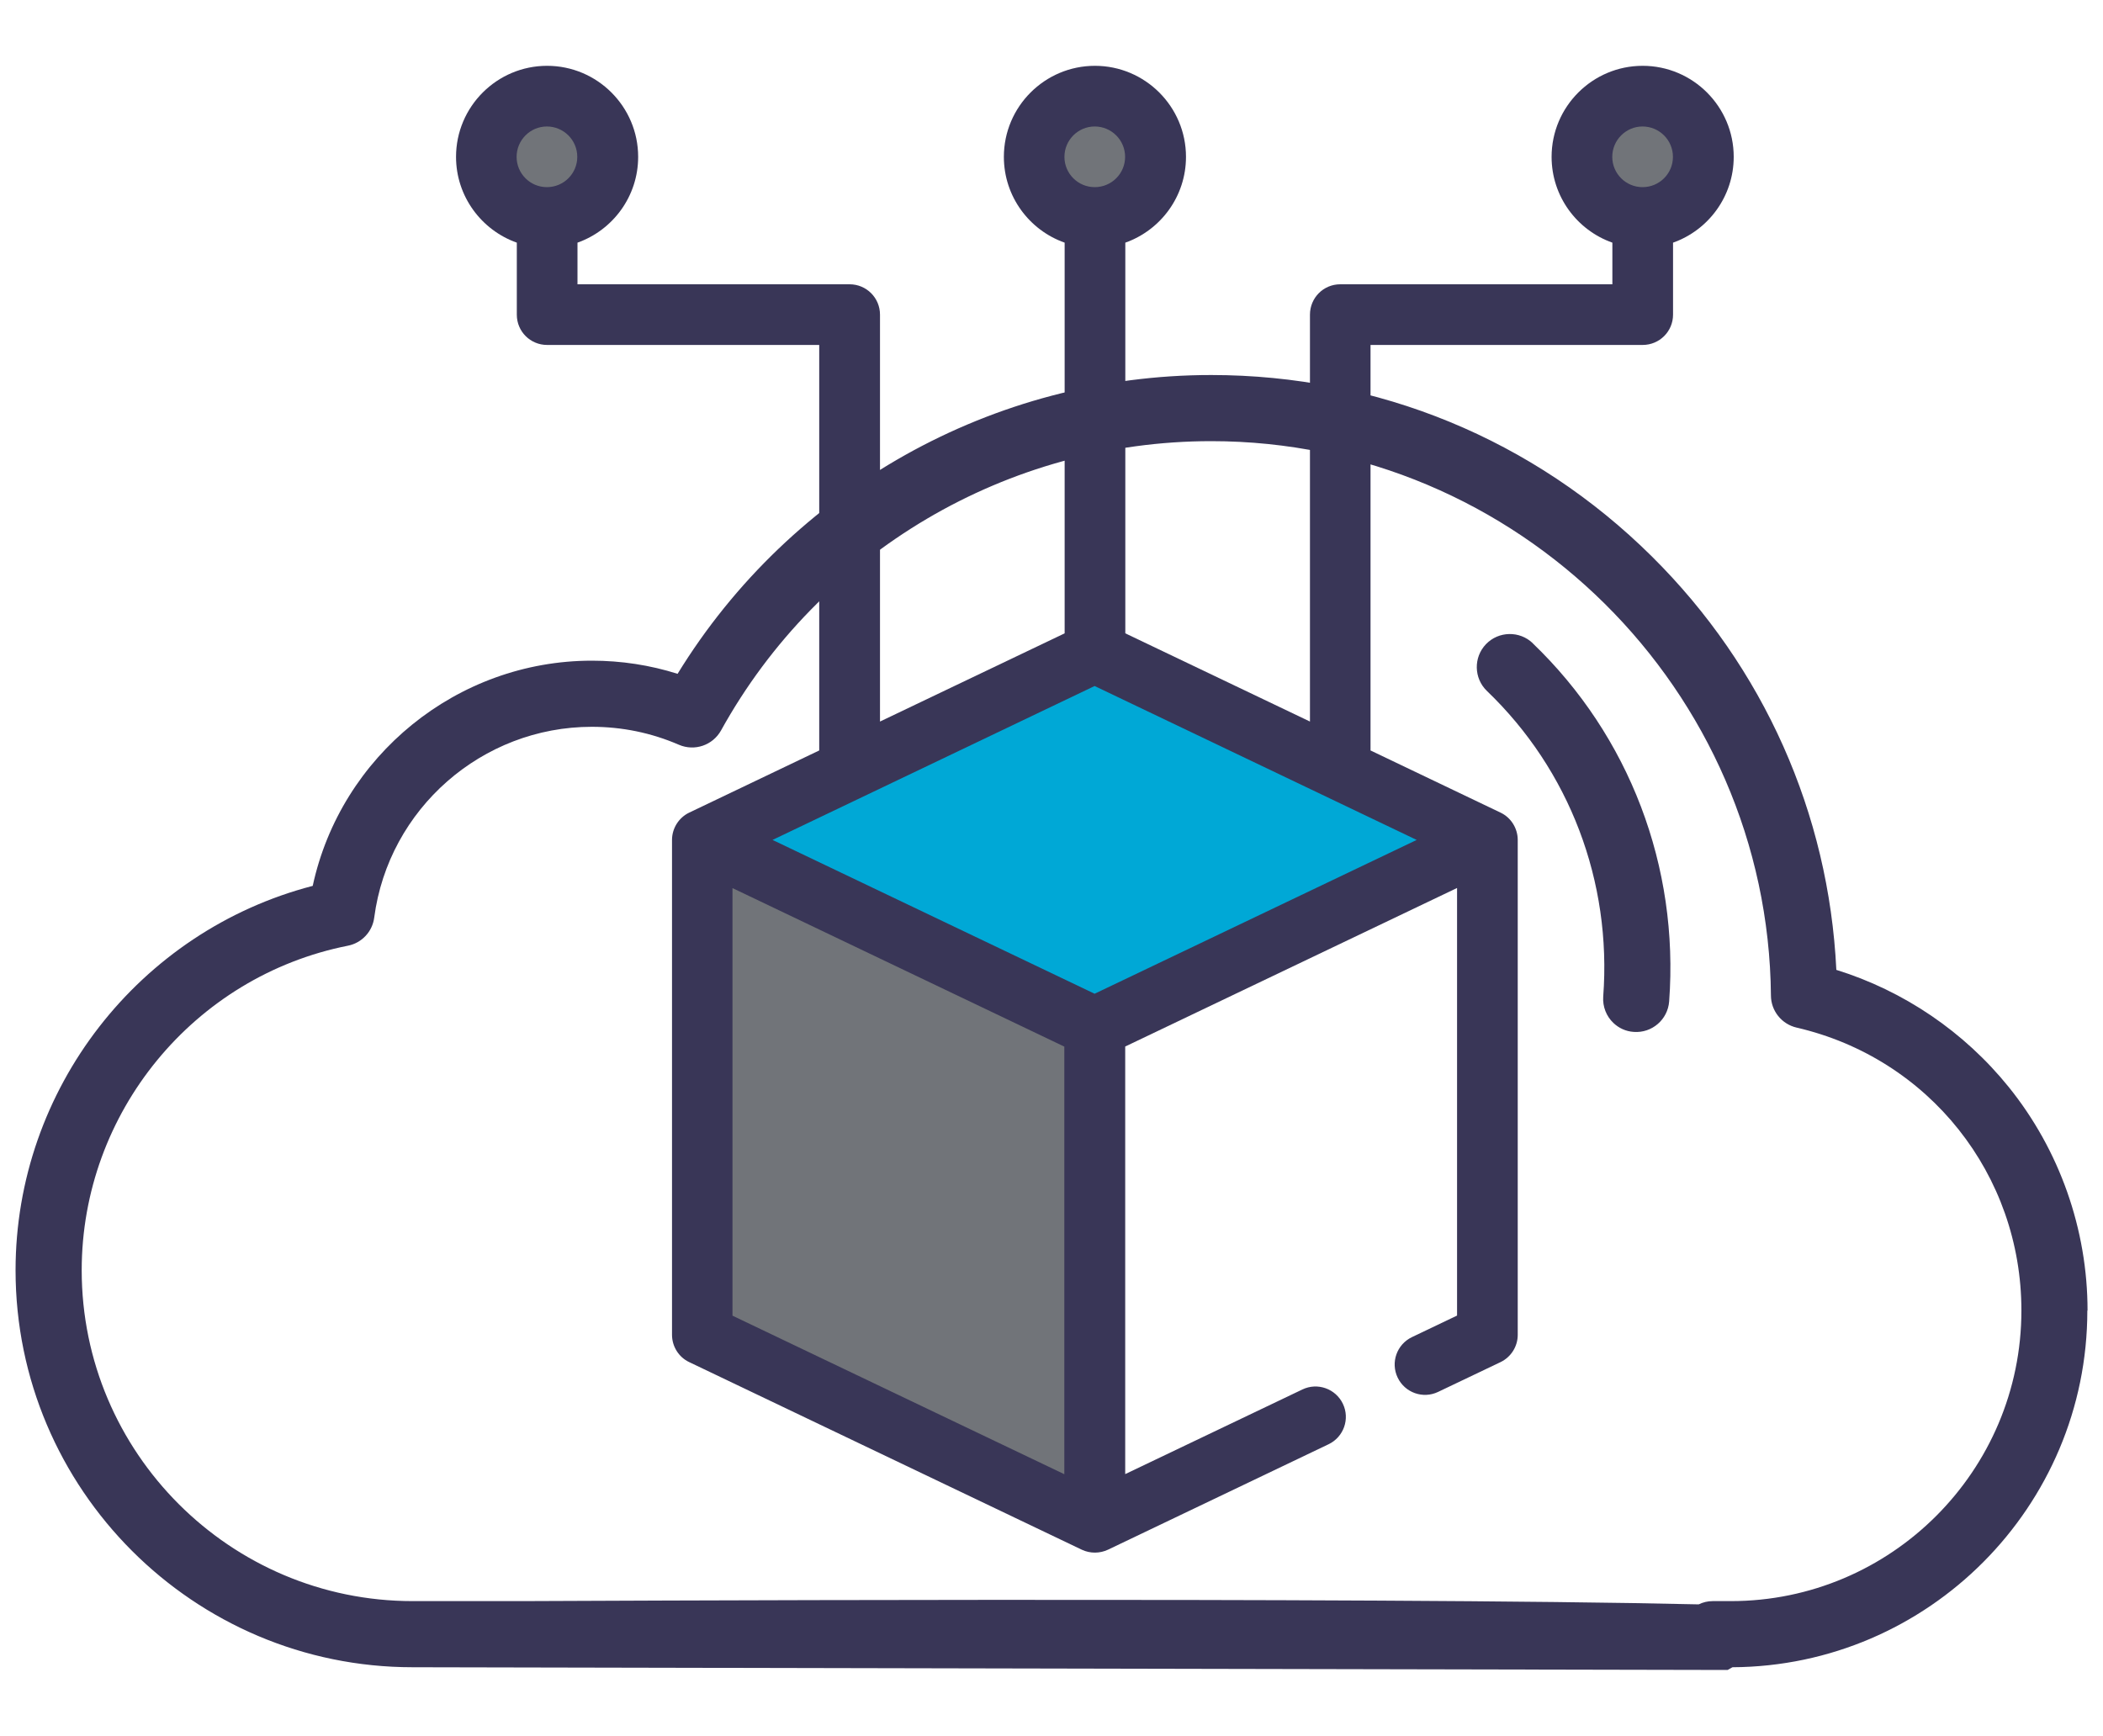
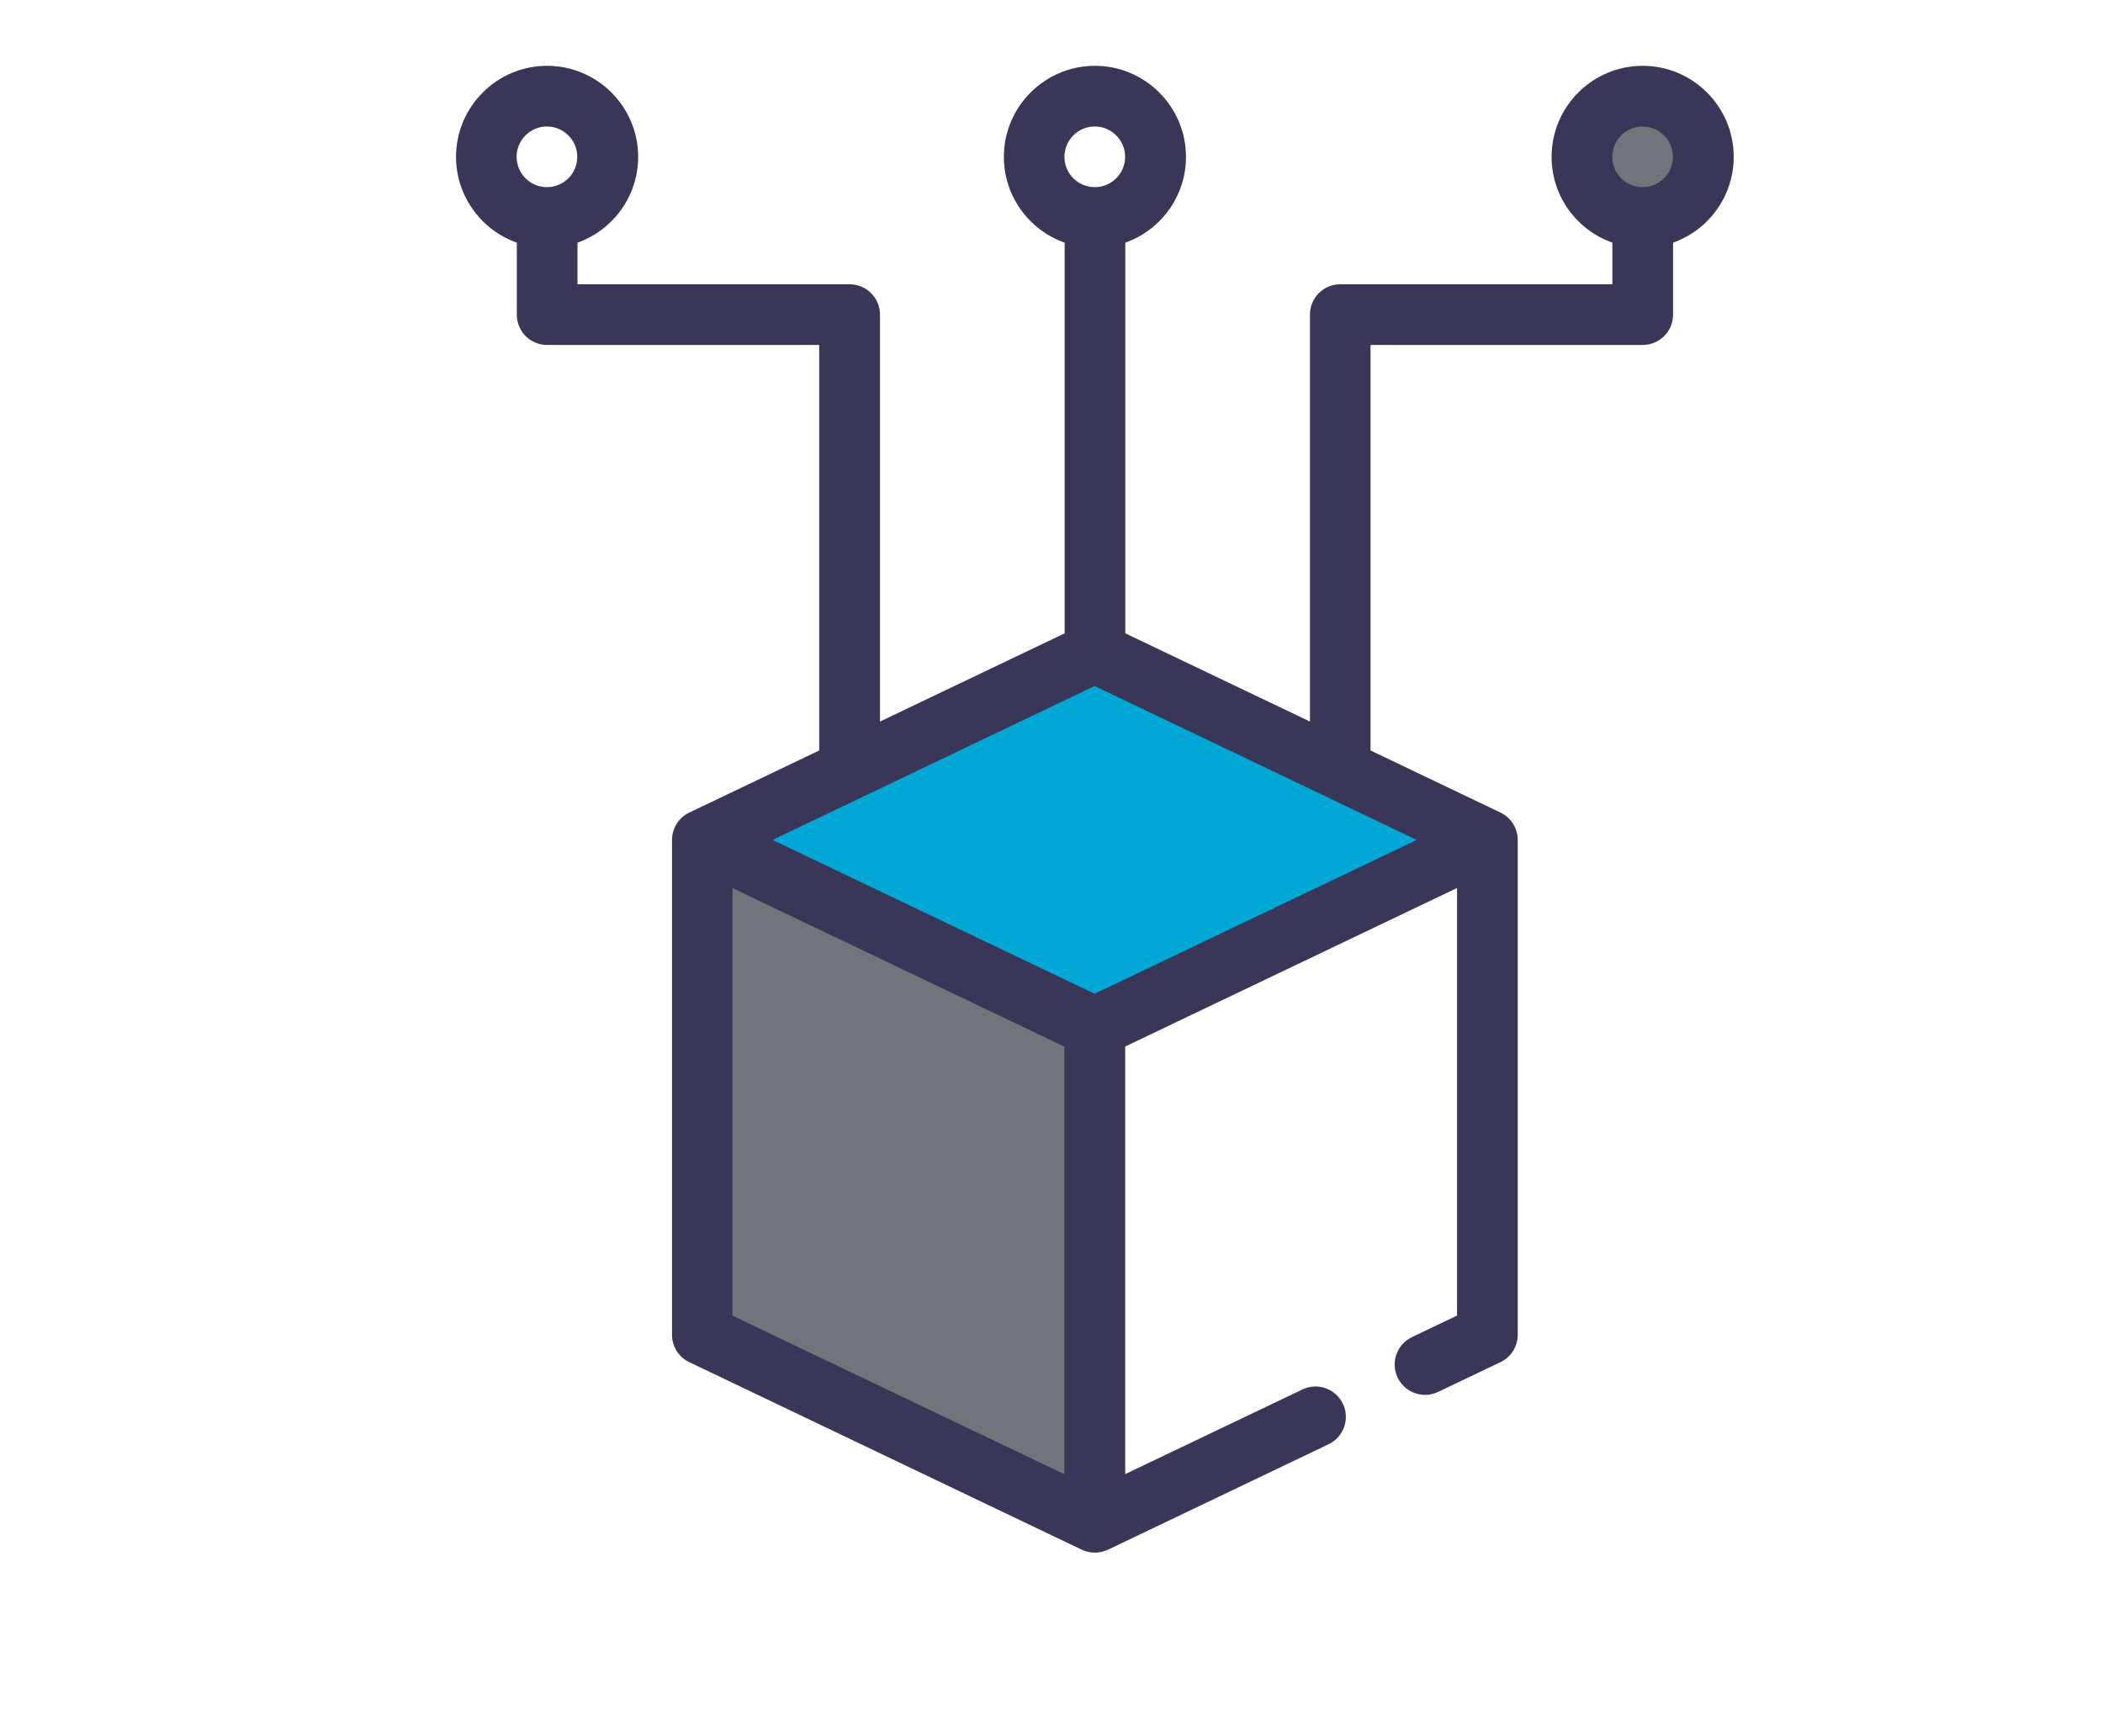
<svg xmlns="http://www.w3.org/2000/svg" id="Layer_1" viewBox="0 0 200 165.1">
  <polygon points="68.53 82.21 102.74 97.27 102.74 143.79 68.53 127.37 68.53 82.21" fill="#717479" stroke-width="0" />
  <polygon points="70.19 78.97 104.1 62.27 140.19 79.9 104.76 97.61 70.19 78.97" fill="#00a8d6" stroke-width="0" />
-   <path d="m56.81,14.92c0,2.65-2.15,4.81-4.81,4.81s-4.81-2.15-4.81-4.81,2.15-4.81,4.81-4.81,4.81,2.15,4.81,4.81" fill="#717479" stroke-width="0" />
-   <path d="m108.91,14.92c0,2.65-2.15,4.81-4.81,4.81s-4.81-2.15-4.81-4.81,2.15-4.81,4.81-4.81,4.81,2.15,4.81,4.81" fill="#717479" stroke-width="0" />
  <path d="m161.01,14.92c0,2.65-2.15,4.81-4.81,4.81s-4.81-2.15-4.81-4.81,2.15-4.81,4.81-4.81,4.81,2.15,4.81,4.81" fill="#717479" stroke-width="0" />
  <path d="m101.22,44.36v5.77m-17.56,0v-5.77m40.89,0v5.77m-17.56,0v-5.77m-37.33,40.11l31.56,15.08v40.67l-31.56-15.08v-40.67Zm65.07-4.58l-30.63,14.63-30.63-14.63,30.63-14.64,30.63,14.64ZM52.01,12.03c1.59,0,2.89,1.29,2.89,2.89s-1.3,2.88-2.89,2.88-2.88-1.29-2.88-2.88,1.29-2.89,2.88-2.89m52.1,0c1.59,0,2.89,1.29,2.89,2.89s-1.3,2.88-2.89,2.88-2.88-1.29-2.88-2.88,1.29-2.89,2.88-2.89m52.1,0c1.59,0,2.89,1.29,2.89,2.89s-1.3,2.88-2.89,2.88-2.88-1.29-2.88-2.88,1.29-2.89,2.88-2.89m-78.31,32.33v5.77m52.44-11.55v-5.77h25.88c1.6,0,2.89-1.29,2.89-2.88v-6.85c3.36-1.19,5.77-4.4,5.77-8.16,0-4.78-3.89-8.66-8.66-8.66s-8.66,3.88-8.66,8.66c0,3.76,2.41,6.97,5.78,8.16v3.96h-25.88c-1.6,0-2.88,1.29-2.88,2.89v38.7l-17.56-8.39V23.08c3.36-1.19,5.77-4.4,5.77-8.16,0-4.78-3.89-8.66-8.66-8.66s-8.66,3.88-8.66,8.66c0,3.76,2.41,6.97,5.78,8.16v37.16l-17.56,8.39V29.93c0-1.6-1.29-2.89-2.89-2.89h-25.88v-3.96c3.36-1.19,5.77-4.4,5.77-8.16,0-4.78-3.89-8.66-8.66-8.66s-8.66,3.88-8.66,8.66c0,3.76,2.42,6.97,5.78,8.16v6.85c0,1.6,1.29,2.88,2.88,2.88h25.88v38.57l-12.36,5.91c-.99.47-1.64,1.49-1.64,2.6v47.07c0,1.11.64,2.13,1.64,2.6l37.33,17.84c.81.38,1.72.36,2.49,0l20.98-10.03c1.44-.69,2.05-2.41,1.36-3.85-.69-1.44-2.42-2.05-3.85-1.36l-16.85,8.05v-40.67l31.56-15.08v40.67l-4.29,2.05c-1.44.69-2.05,2.41-1.36,3.85.69,1.44,2.41,2.05,3.85,1.36l5.93-2.83c1-.48,1.64-1.49,1.64-2.6v-47.07c0-1.1-.64-2.13-1.64-2.6l-12.36-5.91v-32.8Zm0,11.55v-5.77" fill="#393657" stroke-width="0" />
-   <path d="m164.59,152.29h-1.71c-.48,0-.92.11-1.33.31-31.11-.73-110.46-.31-111.86-.31h-10.45c-17.35,0-31.47-14.12-31.47-31.47,0-14.97,10.65-27.96,25.32-30.87,1.32-.26,2.33-1.34,2.5-2.68,1.36-10.34,10.25-18.14,20.69-18.14,2.88,0,5.66.57,8.29,1.71,1.49.64,3.21.05,4-1.36,9.39-16.98,27.25-27.52,46.62-27.52,29.09,0,52.97,23.66,53.23,52.74.01,1.45,1.02,2.71,2.44,3.04,12.59,2.91,21.38,13.98,21.38,26.91,0,15.24-12.39,27.64-27.63,27.64m33.92-27.64c0-7.71-2.66-15.26-7.49-21.25-4.24-5.26-9.99-9.16-16.4-11.15-.72-14.88-6.9-28.77-17.54-39.32-11.22-11.13-26.1-17.26-41.91-17.26-20.75,0-39.95,10.82-50.75,28.42-2.62-.83-5.36-1.25-8.15-1.25-12.84,0-23.88,9.07-26.55,21.42C13.24,88.55,1.48,103.58,1.48,120.82c0,20.82,16.94,37.76,37.76,37.76l125.06.26.46-.26c18.63-.1,33.75-15.28,33.75-33.92" fill="#393657" stroke-width="0" />
-   <path d="m145.77,61.18c-1.25-1.2-3.25-1.16-4.45.09-1.2,1.25-1.16,3.25.09,4.45,7.85,7.53,11.88,18.12,11.06,29.07-.07.97.31,1.88.96,2.5.51.49,1.18.81,1.94.86,1.73.13,3.24-1.17,3.37-2.9.95-12.82-3.78-25.24-12.98-34.07" fill="#393657" stroke-width="0" />
</svg>